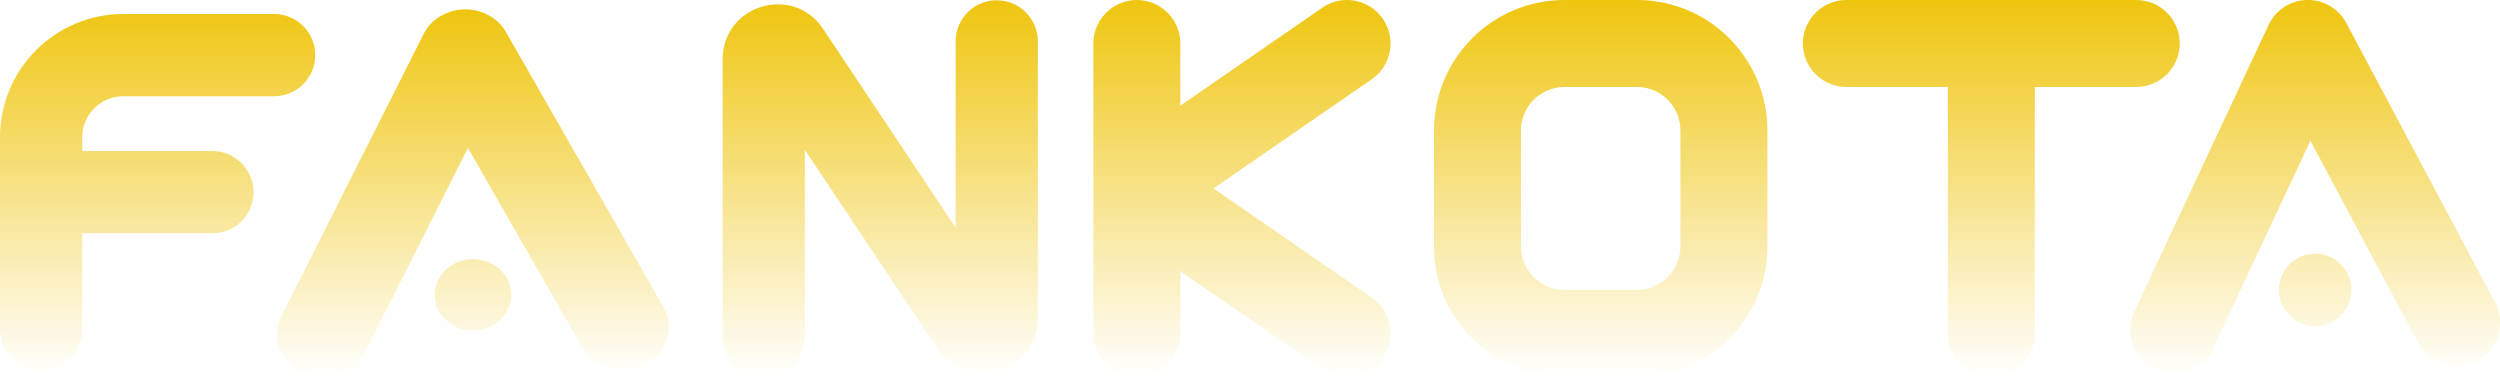
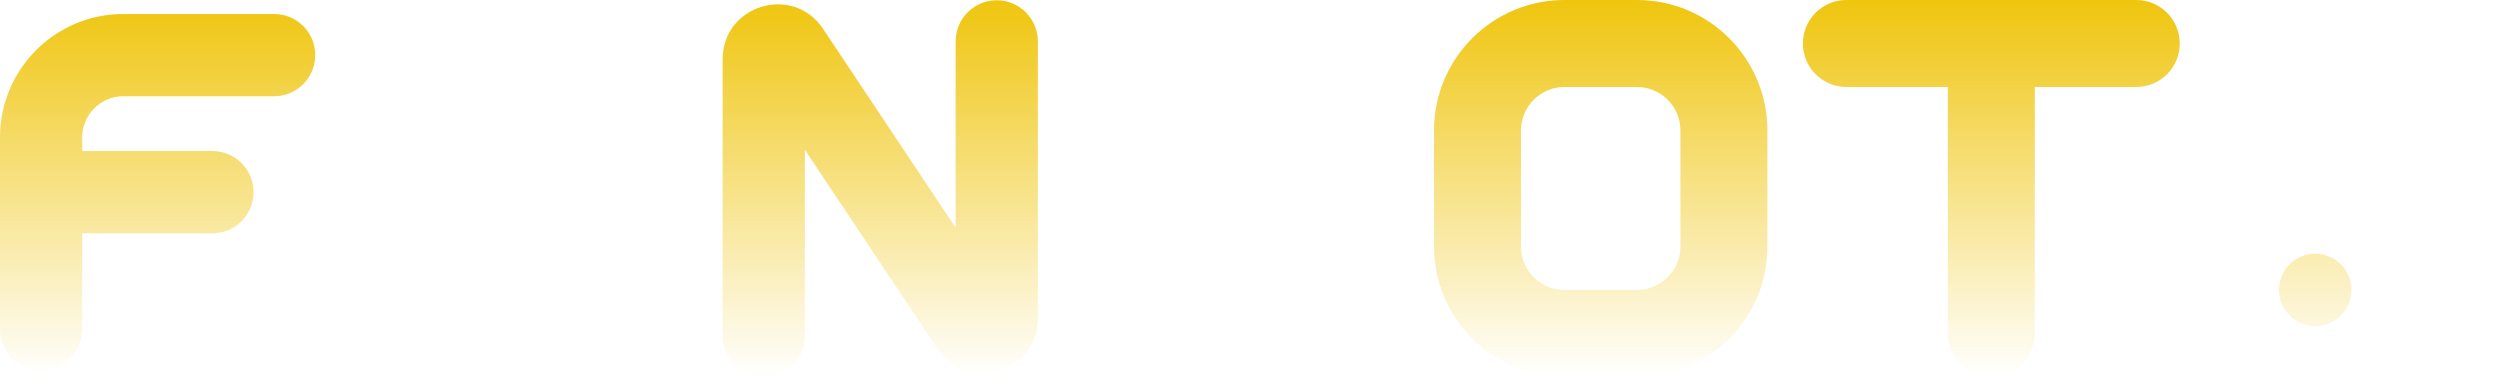
<svg xmlns="http://www.w3.org/2000/svg" width="1344" height="203" fill="none">
-   <path d="M1219.48 13.676l-71.99 153.698c-5.48 11.693-.44 25.611 11.26 31.087 11.69 5.476 25.61.437 31.08-11.255l52.25-111.564 57.9 108.739c6.07 11.397 20.23 15.716 31.63 9.648 11.39-6.069 15.71-20.226 9.64-31.623l-79.76-149.8a23.29 23.29 0 00-11.92-10.87 23.211 23.211 0 00-9.41-1.728 23.26 23.26 0 00-9.31 2.192 23.348 23.348 0 00-5.75 3.807c-.57.507-1.11 1.045-1.63 1.611a23.477 23.477 0 00-3.99 6.058z" fill="url(#paint0_linear_237_5425)" />
-   <path d="M743.415 10.111c7.33 10.629 4.656 25.188-5.973 32.518l-85.089 58.682 85.089 58.682c10.629 7.33 13.303 21.889 5.973 32.518-7.331 10.628-21.889 13.302-32.518 5.972l-76.344-52.651v33.406c0 12.912-10.467 23.378-23.378 23.378s-23.378-10.466-23.378-23.378V23.384c0-12.912 10.467-23.378 23.378-23.378s23.378 10.466 23.378 23.378v33.405l76.344-52.65c10.629-7.33 25.187-4.657 32.518 5.972z" fill="url(#paint1_linear_237_5425)" />
  <path fill-rule="evenodd" clip-rule="evenodd" d="M770.926 70.14c0-38.734 31.4-70.134 70.134-70.134h38.964c38.734 0 70.134 31.4 70.134 70.134v62.342c0 38.734-31.4 70.134-70.134 70.134H841.06c-38.734 0-70.134-31.4-70.134-70.134V70.14zm70.134-23.378c-12.911 0-23.378 10.467-23.378 23.378v62.342c0 12.911 10.467 23.378 23.378 23.378h38.964c12.911 0 23.378-10.467 23.378-23.378V70.14c0-12.911-10.467-23.378-23.378-23.378H841.06z" fill="url(#paint2_linear_237_5425)" />
  <path d="M1148.46 46.762h-54.55v132.476c0 12.912-10.46 23.378-23.37 23.378-12.92 0-23.38-10.466-23.38-23.378V46.762h-54.552c-12.912 0-23.378-10.467-23.378-23.378 0-12.912 10.466-23.378 23.378-23.378h155.852c12.91 0 23.38 10.466 23.38 23.378 0 12.911-10.47 23.378-23.38 23.378z" fill="url(#paint3_linear_237_5425)" />
  <path d="M1244.64 175.342c10.76 0 19.48-8.723 19.48-19.482 0-10.76-8.72-19.482-19.48-19.482s-19.48 8.722-19.48 19.482c0 10.759 8.72 19.482 19.48 19.482z" fill="url(#paint4_linear_237_5425)" />
-   <path d="M227.625 18.506l-76.25 151.344c-5.801 11.514-.463 25.219 11.922 30.611 12.386 5.392 27.128.43 32.929-11.083l55.347-109.855 61.331 107.074c6.428 11.222 21.424 15.475 33.496 9.5 12.072-5.976 16.647-19.917 10.219-31.139L272.13 17.452a23.024 23.024 0 00-4.311-5.528 23.804 23.804 0 00-.966-.865 25.056 25.056 0 00-7.346-4.31 26.28 26.28 0 00-9.975-1.702 26.17 26.17 0 00-9.855 2.16 24.987 24.987 0 00-6.098 3.747 23.69 23.69 0 00-1.719 1.587 22.903 22.903 0 00-4.235 5.965z" fill="url(#paint5_linear_237_5425)" />
-   <path d="M254.281 177.696c11.397 0 20.636-8.589 20.636-19.184 0-10.594-9.239-19.183-20.636-19.183-11.397 0-20.636 8.589-20.636 19.183 0 10.595 9.239 19.184 20.636 19.184z" fill="url(#paint6_linear_237_5425)" />
  <path fill-rule="evenodd" clip-rule="evenodd" d="M535.851.157c12.208 0 22.105 9.897 22.105 22.105v148.821c0 29.162-37.821 40.613-53.997 16.349L432.694 80.534v100.149c0 12.208-9.897 22.105-22.106 22.105-12.208 0-22.105-9.897-22.105-22.105V31.862c0-29.161 37.821-40.613 53.997-16.35l71.266 106.899V22.263c0-12.209 9.897-22.106 22.105-22.106zM0 73.841C0 37.216 29.69 7.526 66.316 7.526h81.052c12.208 0 22.105 9.896 22.105 22.105 0 12.208-9.897 22.105-22.105 22.105H66.316c-12.209 0-22.106 9.897-22.106 22.105v7.369h70c12.208 0 22.105 9.896 22.105 22.105 0 12.208-9.897 22.105-22.105 22.105h-70v51.579c0 12.208-9.897 22.105-22.105 22.105S0 189.207 0 176.999V73.841z" fill="url(#paint7_linear_237_5425)" />
  <defs>
    <linearGradient id="paint0_linear_237_5425" x1="965.9" y1="0" x2="965.9" y2="202.618" gradientUnits="userSpaceOnUse">
      <stop stop-color="#EFC50E" />
      <stop offset="1" stop-color="#EFC50E" stop-opacity="0" />
    </linearGradient>
    <linearGradient id="paint1_linear_237_5425" x1="965.9" y1="0" x2="965.9" y2="202.618" gradientUnits="userSpaceOnUse">
      <stop stop-color="#EFC50E" />
      <stop offset="1" stop-color="#EFC50E" stop-opacity="0" />
    </linearGradient>
    <linearGradient id="paint2_linear_237_5425" x1="965.9" y1="0" x2="965.9" y2="202.618" gradientUnits="userSpaceOnUse">
      <stop stop-color="#EFC50E" />
      <stop offset="1" stop-color="#EFC50E" stop-opacity="0" />
    </linearGradient>
    <linearGradient id="paint3_linear_237_5425" x1="965.9" y1="0" x2="965.9" y2="202.618" gradientUnits="userSpaceOnUse">
      <stop stop-color="#EFC50E" />
      <stop offset="1" stop-color="#EFC50E" stop-opacity="0" />
    </linearGradient>
    <linearGradient id="paint4_linear_237_5425" x1="965.9" y1="0" x2="965.9" y2="202.618" gradientUnits="userSpaceOnUse">
      <stop stop-color="#EFC50E" />
      <stop offset="1" stop-color="#EFC50E" stop-opacity="0" />
    </linearGradient>
    <linearGradient id="paint5_linear_237_5425" x1="254.281" y1="5.04" x2="254.281" y2="202.64" gradientUnits="userSpaceOnUse">
      <stop stop-color="#EFC50E" />
      <stop offset="1" stop-color="#EFC50E" stop-opacity="0" />
    </linearGradient>
    <linearGradient id="paint6_linear_237_5425" x1="254.281" y1="5.04" x2="254.281" y2="202.64" gradientUnits="userSpaceOnUse">
      <stop stop-color="#EFC50E" />
      <stop offset="1" stop-color="#EFC50E" stop-opacity="0" />
    </linearGradient>
    <linearGradient id="paint7_linear_237_5425" x1="278.978" y1=".157" x2="278.978" y2="202.788" gradientUnits="userSpaceOnUse">
      <stop stop-color="#EFC50E" />
      <stop offset="1" stop-color="#EFC50E" stop-opacity="0" />
    </linearGradient>
  </defs>
</svg>